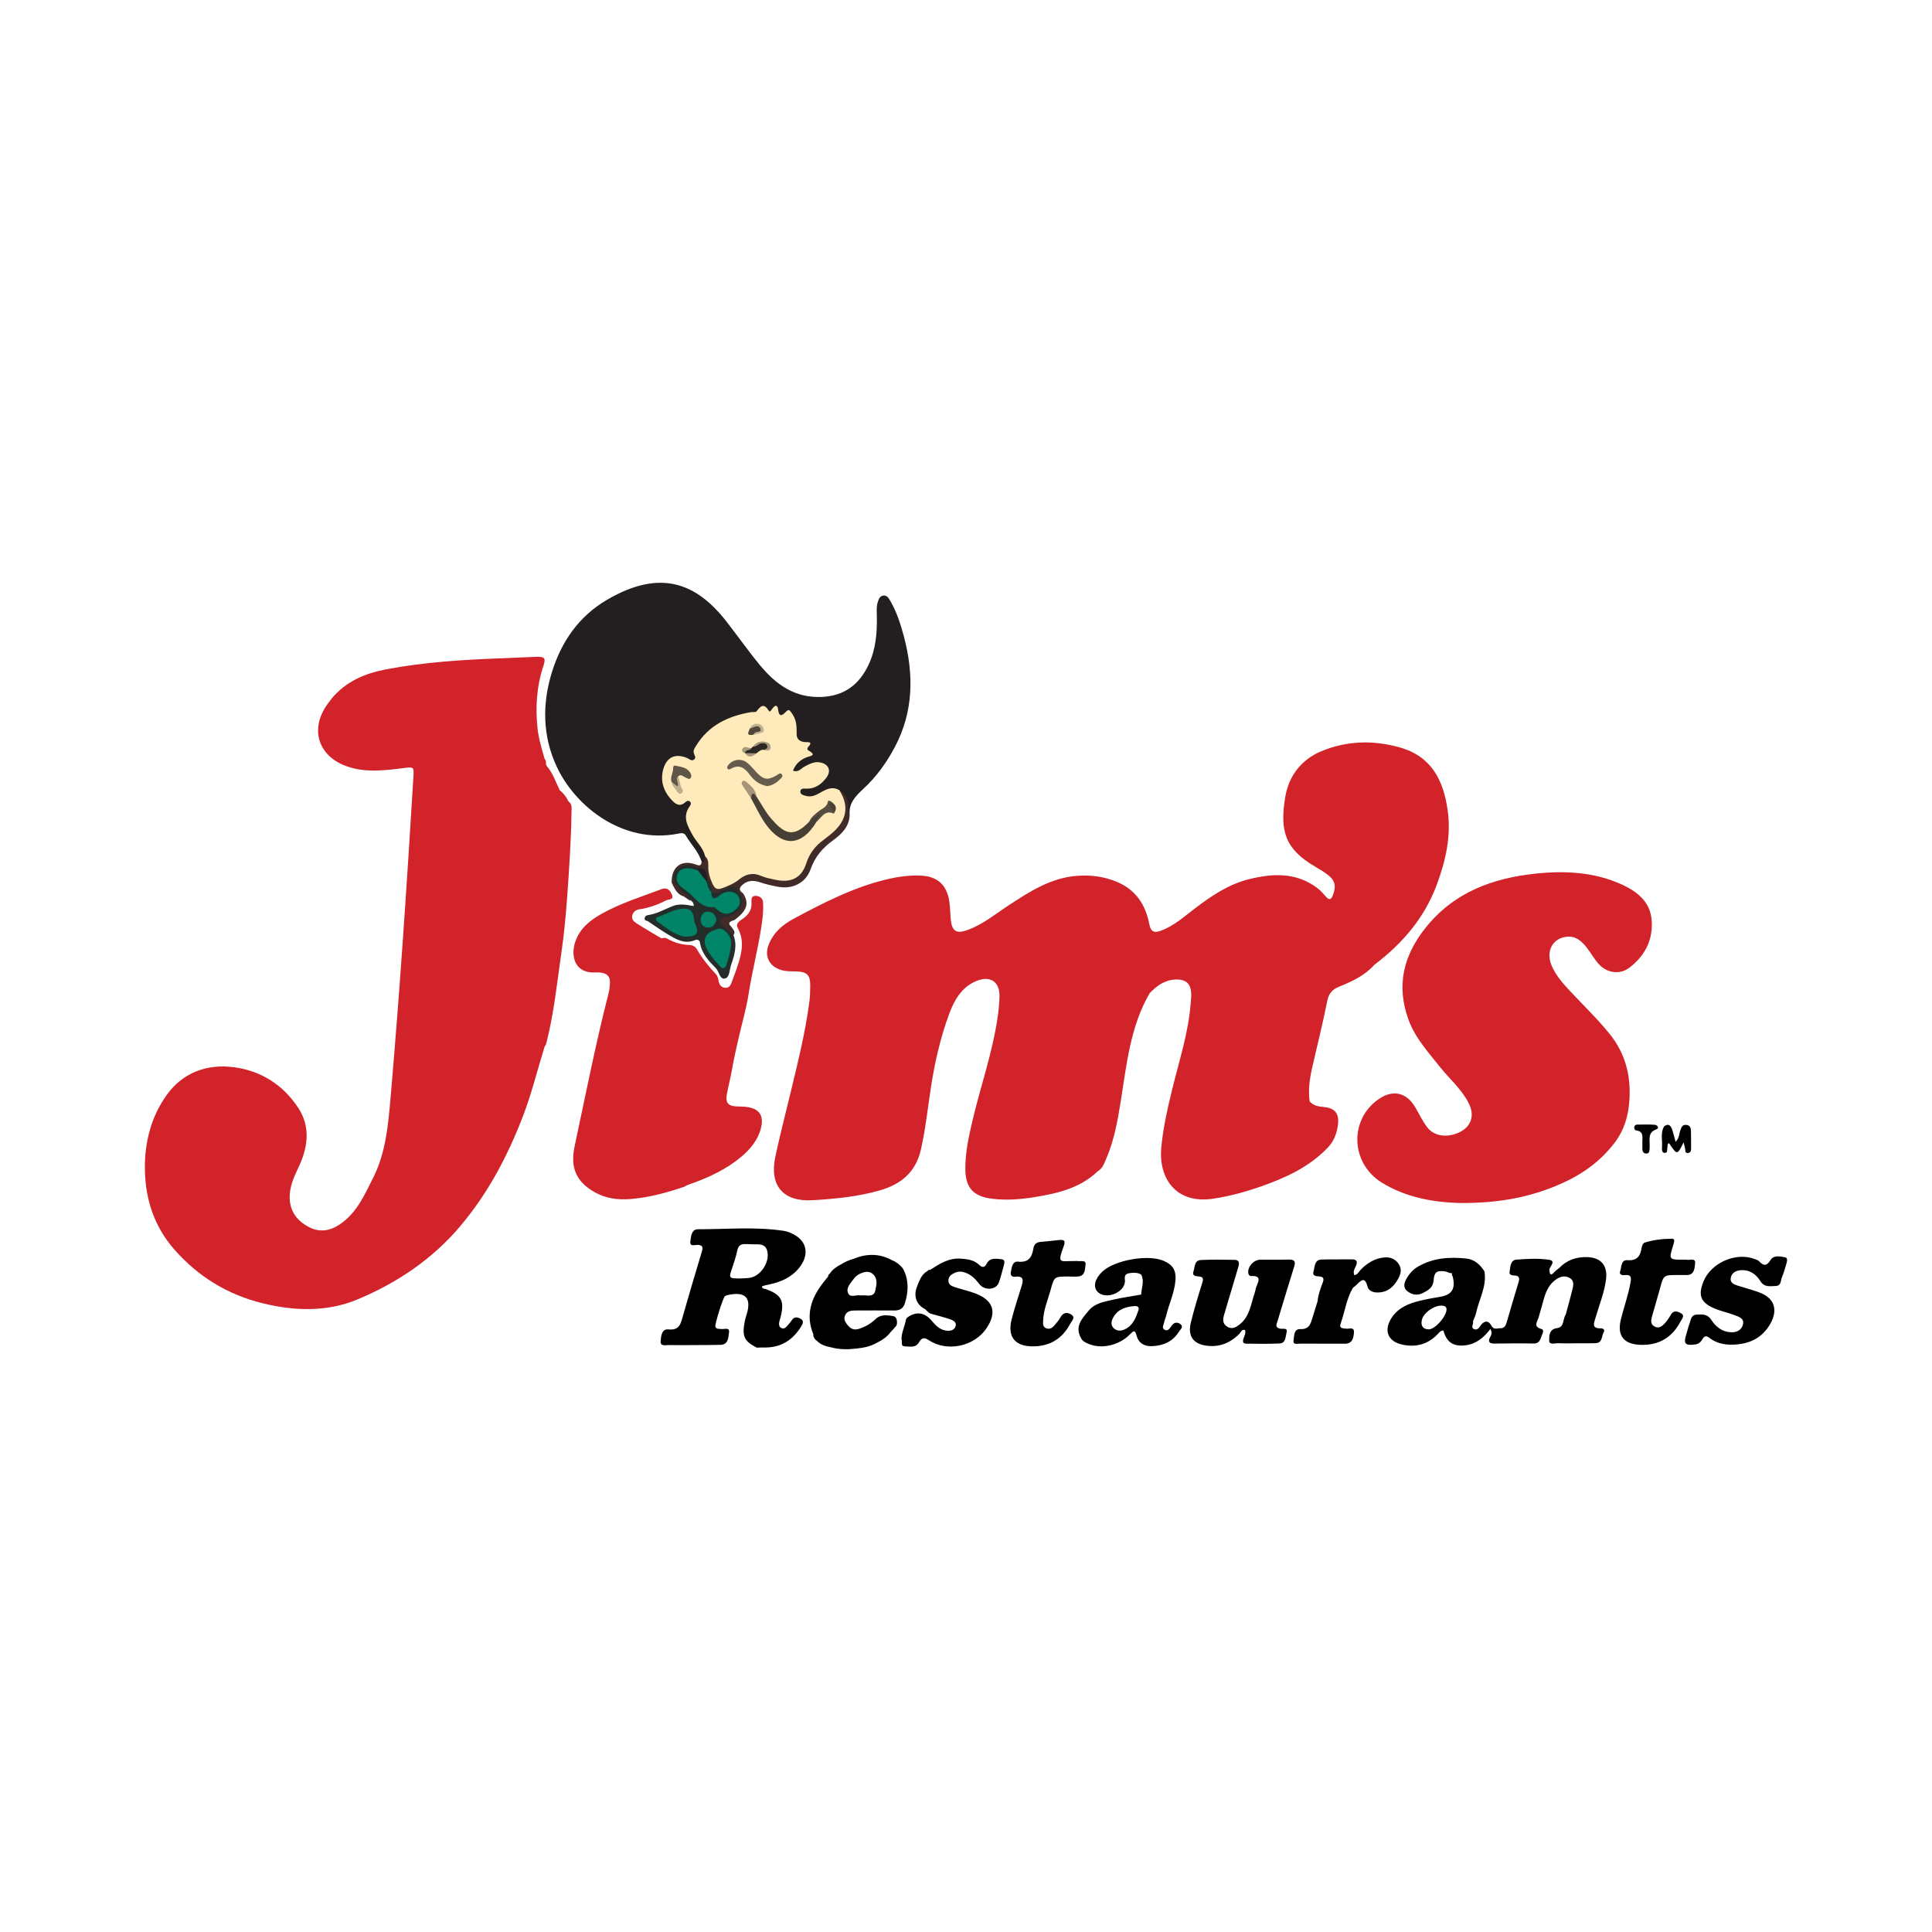
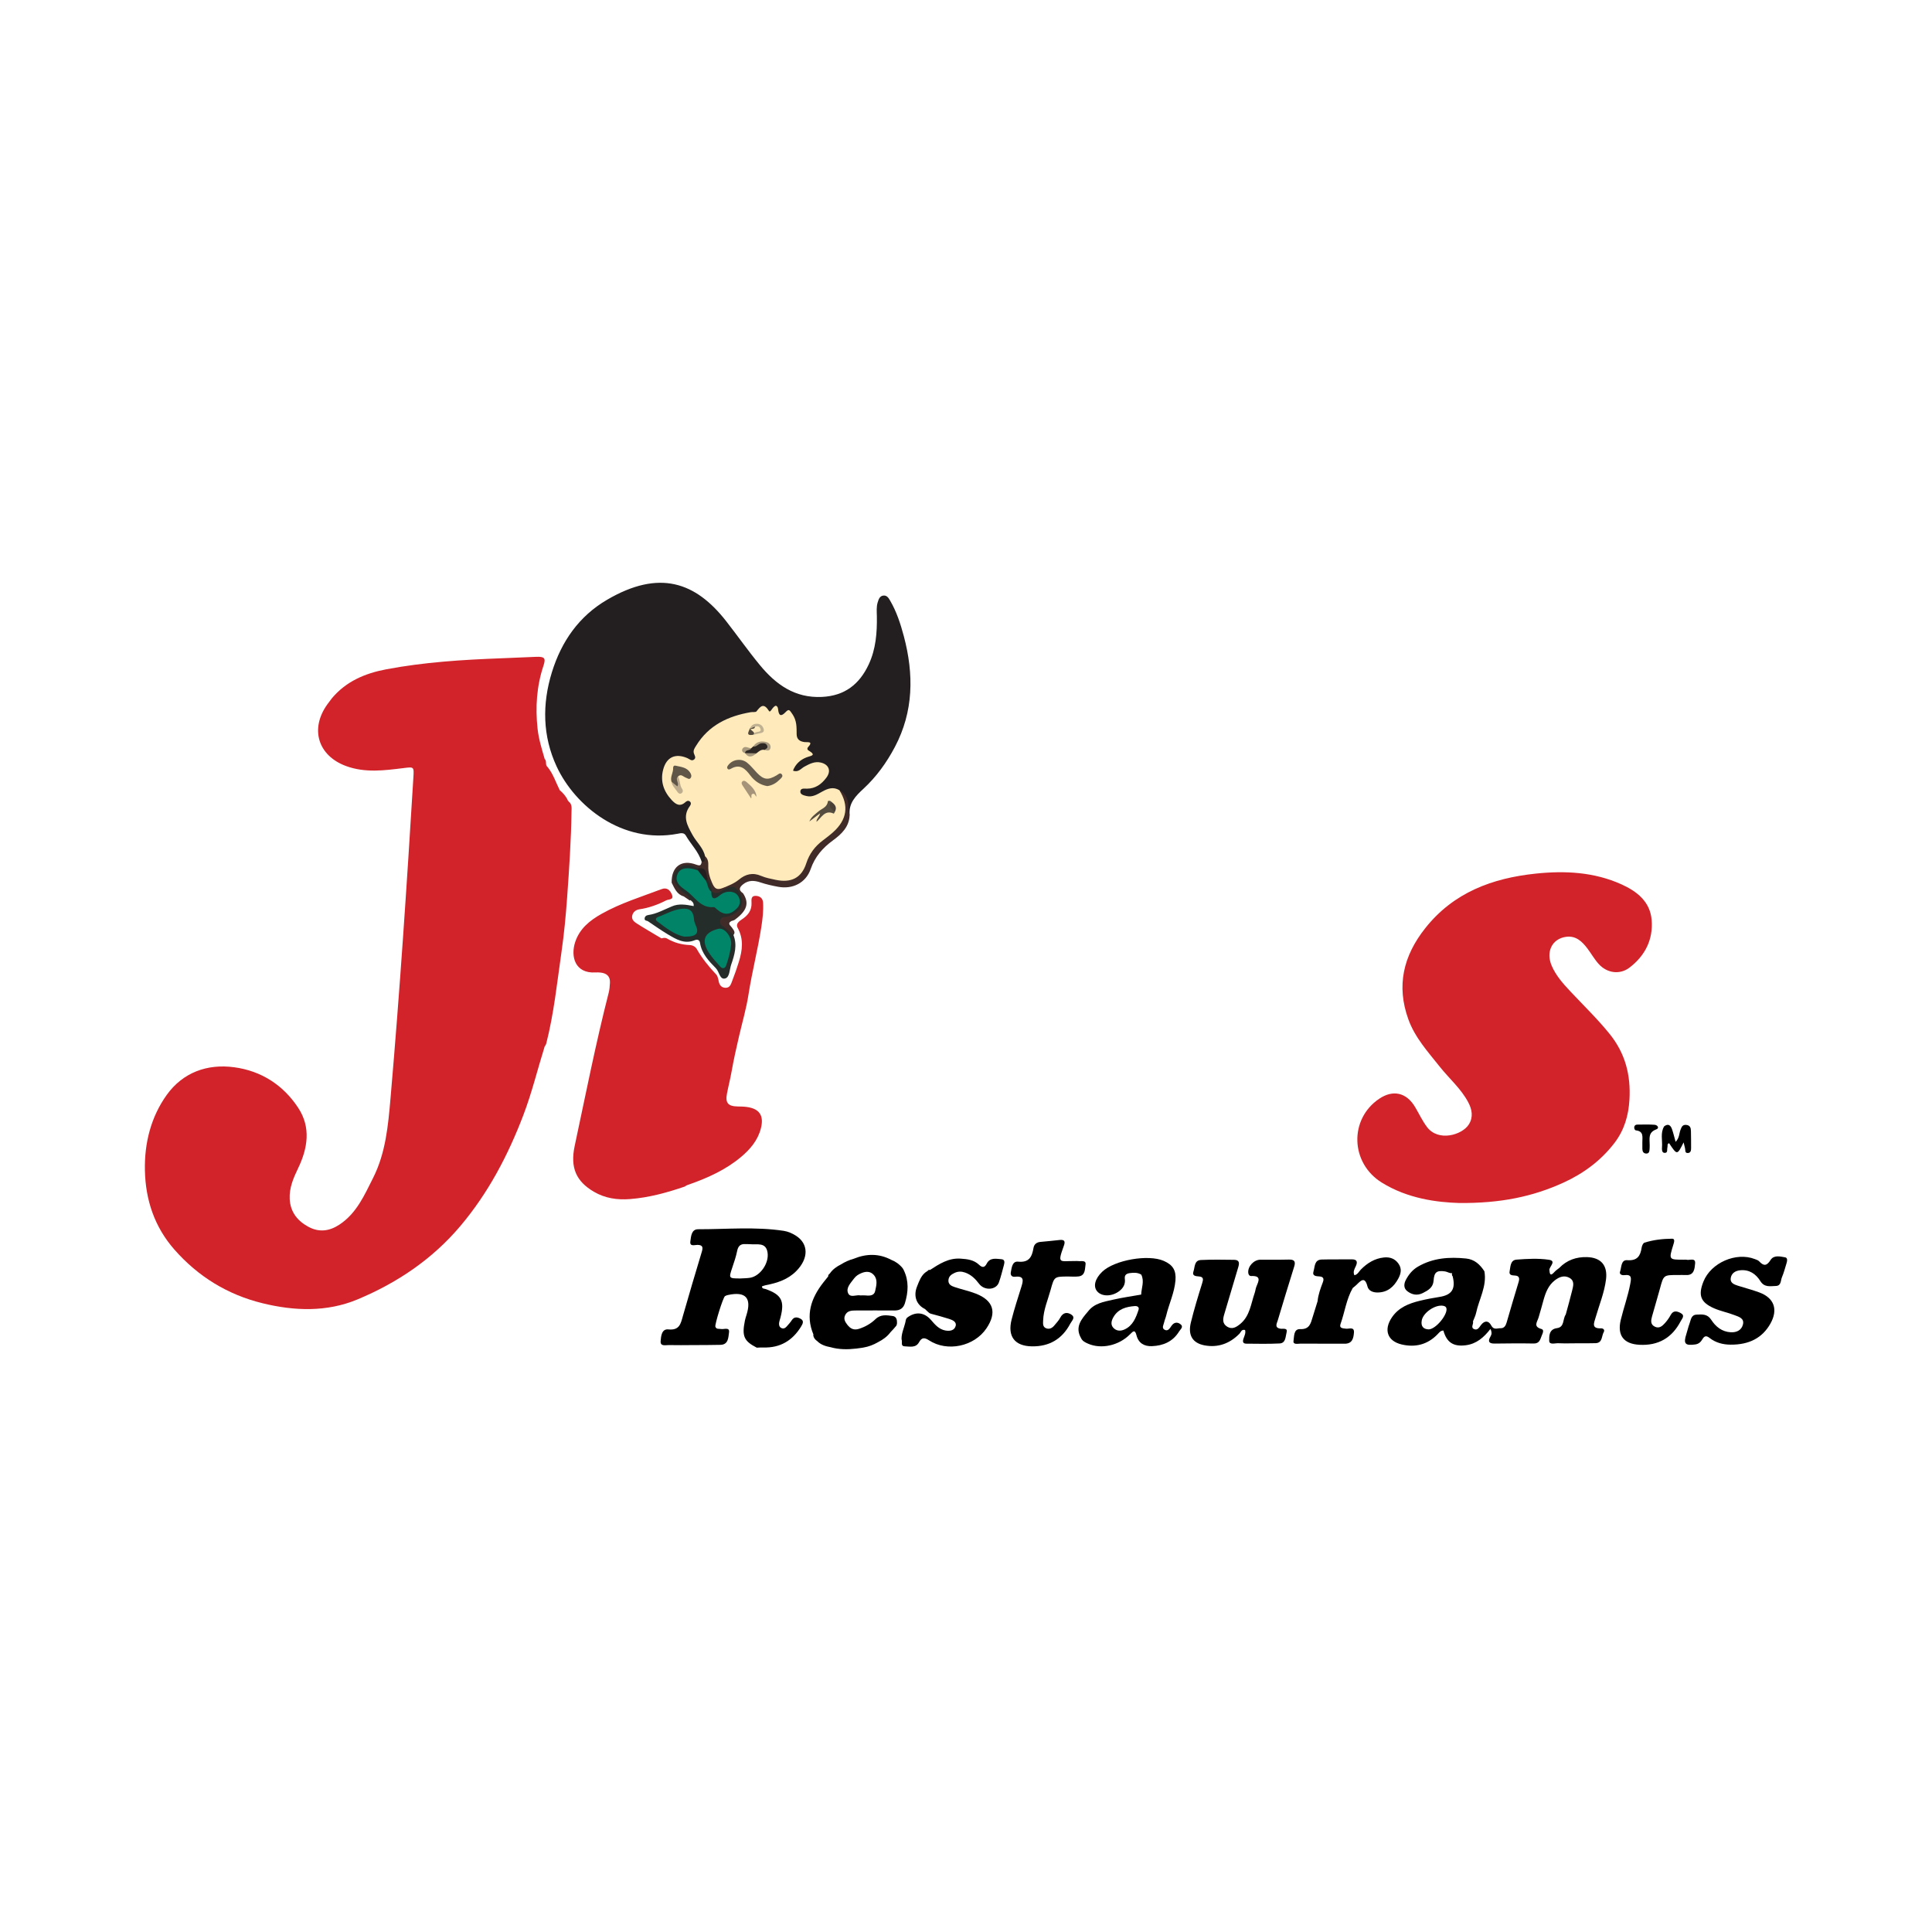
<svg xmlns="http://www.w3.org/2000/svg" version="1.1" id="Layer_1" x="0px" y="0px" width="200px" height="200px" viewBox="0 0 200 200" enable-background="new 0 0 200 200" xml:space="preserve">
  <g>
    <path fill="#231F20" d="M72.635,89.212c-0.314-1.043-1.108-1.796-1.635-2.711c-0.195-0.339-0.522-0.254-0.847-0.192   c-5.719,1.088-10.626-2.846-12.539-6.983c-1.442-3.118-1.509-6.426-0.477-9.752c0.994-3.203,2.817-5.791,5.694-7.478   c5.429-3.183,9.181-1.831,12.335,2.199c1.184,1.513,2.287,3.091,3.51,4.571c1.648,1.996,3.609,3.411,6.4,3.28   c2.369-0.112,3.899-1.31,4.861-3.381c0.733-1.578,0.862-3.259,0.835-4.967c-0.008-0.486-0.061-0.98,0.09-1.455   c0.095-0.301,0.196-0.634,0.568-0.688c0.381-0.055,0.562,0.256,0.717,0.522c0.67,1.151,1.078,2.406,1.418,3.685   c1.044,3.933,1.019,7.786-0.93,11.469c-0.849,1.605-1.906,3.078-3.243,4.314c-0.818,0.757-1.558,1.502-1.437,2.73   c-0.571-0.056-0.401-0.536-0.439-0.846c-0.069-0.564-0.18-1.063-0.783-1.284c-0.465-0.346-0.927-0.193-1.38,0.02   c-0.467,0.22-0.928,0.474-1.452,0.506c-0.548,0.034-1.113-0.084-1.211-0.705c-0.104-0.656,0.452-0.785,0.961-0.821   c0.592-0.042,1.019-0.358,1.392-0.77c0.212-0.234,0.445-0.497,0.224-0.838c-0.217-0.334-0.548-0.375-0.915-0.277   c-0.418,0.112-0.806,0.282-1.184,0.496c-0.35,0.199-0.782,0.42-1.095,0.022c-0.332-0.422-0.019-0.807,0.265-1.145   c0.168-0.2,0.398-0.324,0.606-0.477c0.511-0.377,0.55-0.852,0.018-1.145c-0.678-0.374-0.872-0.913-0.885-1.629   c-0.02-1.062-0.065-1.102-1.155-1.226c-0.412-0.047-0.718-0.313-1.103-0.43c-1.04-0.317-1.903,0.272-2.822,0.456   c-1.714,0.343-3.236,1.138-4.272,2.653c-0.246,0.359-0.45,0.698-0.492,1.159c-0.065,0.713-0.413,0.906-1.138,0.741   c-1.613-0.365-2.543,0.635-2.06,2.223c0.15,0.494,0.314,0.98,0.709,1.355c0.308,0.292,0.58,0.461,1.061,0.318   c0.731-0.218,1.154,0.223,0.86,0.941c-0.432,1.056-0.038,1.874,0.481,2.738c0.447,0.745,1.188,1.361,1.135,2.352   C73.137,89.017,73.25,89.641,72.635,89.212z" />
    <path fill="#402B28" d="M72.635,89.212c0.505,0.045,0.234-0.384,0.351-0.575c0.62,0.074,0.639,0.558,0.682,1.015   c0.19,2.05,0.779,2.348,2.431,1.171c0.902-0.643,1.802-0.905,2.895-0.493c0.605,0.228,1.258,0.382,1.928,0.387   c1.164,0.01,1.8-0.35,2.164-1.439c0.42-1.26,1.206-2.186,2.282-2.915c0.722-0.489,1.29-1.092,1.598-1.954   c0.227-0.638,0.302-1.205-0.048-1.804c-0.147-0.252-0.237-0.529-0.027-0.804c0.617,0.311,0.873,0.839,0.91,1.503   c0.02,0.361-0.078,0.74,0.153,1.071c-0.041,1.224-0.848,1.981-1.726,2.622c-1.068,0.78-1.861,1.684-2.308,2.969   c-0.501,1.442-1.876,2.112-3.371,1.834c-0.617-0.115-1.227-0.249-1.828-0.451c-0.602-0.203-1.221-0.267-1.79,0.189   c-0.415,0.332-0.491,0.614-0.014,0.932c0.669,1.022,0.424,1.806-0.862,2.752c-0.109,0.066-0.234,0.088-0.35,0.128   c-0.455,0.265-0.062,0.478,0.064,0.675c0.171,0.264,0.432,0.49,0.116,0.815c-0.737-0.04-1.147-0.587-1.519-1.092   c-0.309-0.418-0.001-0.976,0.551-1.096c0.339-0.074,0.666-0.141,0.952-0.345c0.543-0.387,0.69-1.076,0.345-1.666   c-0.366-0.624-0.85-0.433-1.323-0.165c-0.487,0.275-0.951,0.404-1.383-0.088c-0.148-0.385-0.242-0.79-0.449-1.152   c-0.291-0.352,0.038-1.158-0.809-1.104c-0.257-0.04-0.474-0.195-0.724-0.253c-0.537-0.126-0.94,0.097-1.274,0.498   c-0.357,0.428-0.116,0.81,0.112,1.171c0.198,0.313,0.464,0.579,0.765,0.798c0.237,0.173,0.468,0.336,0.422,0.68   c-0.025,0.08-0.069,0.148-0.134,0.201c-0.211-0.144-0.423-0.287-0.634-0.431c-0.717-0.209-0.958-0.838-1.252-1.42   c-0.042-1.645,1.012-2.445,2.543-1.867C72.491,89.663,72.584,89.571,72.635,89.212z" />
    <g>
      <path fill="#D2232B" d="M58.797,82.888c-0.19-0.438-0.493-0.786-0.853-1.091c-0.408-0.81-0.679-1.691-1.266-2.407    c-0.276-0.209-0.041-0.599-0.29-0.817c-0.303-1.035-0.623-2.074-0.739-3.144c-0.237-2.203-0.1-4.378,0.608-6.506    c0.266-0.801,0.12-0.963-0.764-0.929c-1.201,0.046-2.402,0.106-3.602,0.151c-3.996,0.149-7.98,0.398-11.917,1.143    c-2.192,0.415-4.159,1.25-5.63,3.012c-0.154,0.206-0.312,0.41-0.462,0.619c-1.813,2.528-0.976,5.306,1.941,6.381    c1.96,0.723,3.967,0.459,5.967,0.209c1.066-0.133,1.071-0.144,1.003,0.973c-0.673,11.069-1.404,22.135-2.365,33.184    c-0.246,2.832-0.495,5.675-1.808,8.277c-0.902,1.788-1.703,3.647-3.468,4.818c-1.045,0.693-2.12,0.84-3.245,0.226    c-1.131-0.618-1.845-1.528-1.916-2.859c-0.061-1.16,0.383-2.177,0.872-3.197c0.995-2.071,1.339-4.219,0.012-6.243    c-1.551-2.365-3.825-3.828-6.621-4.206c-2.809-0.381-5.329,0.545-6.989,2.856c-1.635,2.278-2.322,4.982-2.264,7.813    c0.063,3.08,1,5.869,3.053,8.205c2.454,2.792,5.504,4.667,9.116,5.553c3.302,0.81,6.656,0.932,9.83-0.391    c4.109-1.713,7.758-4.164,10.666-7.612c2.878-3.412,4.915-7.291,6.5-11.44c0.892-2.336,1.478-4.762,2.22-7.142    c0.078-0.087,0.134-0.186,0.163-0.299c0.793-3.105,1.117-6.289,1.573-9.449c0.273-1.895,0.455-3.806,0.591-5.716    c0.21-2.943,0.409-5.888,0.451-8.84c0.005-0.352,0.071-0.736-0.255-1.011C58.873,82.968,58.835,82.928,58.797,82.888z" />
      <path fill="#D2232B" d="M162.126,96.979c1.017-0.136,1.661,0.489,2.214,1.224c0.395,0.526,0.72,1.111,1.16,1.594    c0.874,0.96,2.199,1.125,3.189,0.367c1.611-1.232,2.456-2.905,2.289-4.931c-0.157-1.899-1.522-2.959-3.117-3.682    c-2.831-1.283-5.848-1.433-8.872-1.117c-4.496,0.47-8.522,1.948-11.459,5.665c-2.257,2.856-2.993,5.938-1.74,9.416    c0.685,1.902,2.032,3.37,3.255,4.912c0.977,1.232,2.201,2.267,2.948,3.685c0.397,0.753,0.536,1.525,0.059,2.289    c-0.67,1.075-3.154,1.844-4.34,0.253c-0.483-0.648-0.818-1.375-1.227-2.062c-0.893-1.501-2.285-1.815-3.721-0.843    c-3.11,2.106-2.983,6.648,0.273,8.669c2.704,1.679,5.744,2.046,8.022,2.116c4.289,0.037,7.608-0.661,10.763-2.097    c2.094-0.952,3.91-2.291,5.313-4.129c1-1.309,1.447-2.804,1.544-4.47c0.148-2.547-0.428-4.795-2.054-6.809    c-1.268-1.57-2.714-2.961-4.085-4.426c-0.746-0.797-1.473-1.611-1.91-2.63C160.008,98.524,160.672,97.173,162.126,96.979z" />
      <path fill="#D2232B" d="M75.733,110.93c0.216-1.225,0.489-2.443,0.771-3.653c0.336-1.443,0.756-2.883,0.982-4.333    c0.367-2.358,0.972-4.664,1.333-7.019c0.126-0.823,0.222-1.646,0.174-2.48c-0.026-0.45-0.31-0.678-0.724-0.705    c-0.537-0.036-0.485,0.387-0.471,0.722c0.034,0.78-0.369,1.295-0.976,1.695c-0.327,0.216-0.684,0.487-0.46,0.893    c0.64,1.16,0.492,2.325,0.13,3.499c-0.2,0.647-0.421,1.288-0.669,1.921c-0.149,0.381-0.238,0.818-0.751,0.786    c-0.484-0.03-0.65-0.408-0.704-0.842c-0.05-0.194-0.1-0.403-0.234-0.544c-0.763-0.806-1.455-1.661-2.007-2.631    c-0.14-0.245-0.426-0.394-0.722-0.407c-0.839-0.036-1.623-0.245-2.349-0.673c-0.184-0.109-0.385-0.074-0.58-0.018    c-0.855-0.512-1.72-1.008-2.56-1.544c-0.281-0.179-0.575-0.428-0.462-0.843c0.101-0.371,0.38-0.569,0.746-0.624    c0.975-0.145,1.889-0.473,2.759-0.921c0.255-0.131,0.831-0.037,0.599-0.597c-0.181-0.434-0.491-0.79-1.073-0.569    c-2.087,0.791-4.23,1.446-6.189,2.546c-1.223,0.686-2.288,1.526-2.752,2.929c-0.497,1.502-0.019,3.28,2.111,3.15    c0.171-0.01,0.345-0.006,0.516,0.013c0.633,0.069,1.01,0.389,0.97,1.065c-0.02,0.342-0.044,0.691-0.129,1.021    c-1.344,5.251-2.39,10.568-3.522,15.865c-0.479,2.242,0.151,3.664,1.996,4.742c1.158,0.677,2.416,0.857,3.732,0.755    c1.959-0.152,3.835-0.668,5.684-1.302c0.132-0.12,0.3-0.164,0.462-0.221c1.921-0.68,3.765-1.51,5.342-2.831    c0.952-0.798,1.743-1.724,2.062-2.972c0.336-1.316-0.146-2.033-1.47-2.212c-0.316-0.043-0.628-0.043-0.943-0.05    c-0.998-0.022-1.285-0.373-1.097-1.344C75.403,112.437,75.598,111.692,75.733,110.93z" />
-       <path fill="#D2232B" d="M137.398,103.623c0.162-0.816,0.529-1.202,1.274-1.503c1.32-0.532,2.621-1.142,3.601-2.242    c2.88-2.188,5.172-4.82,6.454-8.272c0.924-2.488,1.507-5.021,1.142-7.671c-0.428-3.1-1.632-5.639-5.006-6.575    c-2.767-0.768-5.49-0.676-8.097,0.414c-2.046,0.856-3.365,2.553-3.722,4.754c-0.566,3.489-0.039,5.351,3.103,7.189    c0.444,0.26,0.891,0.524,1.298,0.837c0.782,0.6,0.891,1.196,0.53,2.122c-0.185,0.475-0.366,0.531-0.706,0.155    c-0.268-0.296-0.528-0.611-0.842-0.853c-2.192-1.699-4.663-1.58-7.149-0.96c-2.09,0.522-3.859,1.712-5.558,3.004    c-1.114,0.847-2.164,1.802-3.501,2.309c-0.793,0.301-1.091,0.106-1.255-0.716c-0.387-1.938-1.358-3.45-3.221-4.273    c-1.367-0.603-2.799-0.791-4.291-0.672c-2.662,0.211-4.807,1.592-6.949,2.99c-1.411,0.921-2.716,2.019-4.328,2.608    c-1.183,0.432-1.646,0.136-1.758-1.135c-0.053-0.6-0.055-1.208-0.143-1.802c-0.259-1.745-1.244-2.634-3.016-2.692    c-1.093-0.036-2.18,0.096-3.248,0.34c-3.504,0.8-6.67,2.426-9.804,4.102c-1.139,0.609-2.146,1.437-2.639,2.725    c-0.447,1.168,0.032,2.182,1.224,2.585c0.532,0.18,1.076,0.155,1.62,0.171c1.147,0.033,1.474,0.362,1.464,1.528    c-0.005,0.545-0.022,1.094-0.093,1.633c-0.422,3.222-1.219,6.367-1.975,9.521c-0.522,2.176-1.09,4.343-1.551,6.533    c-0.624,2.961,0.831,4.648,3.848,4.469c2.35-0.14,4.696-0.362,6.975-1.018c2.199-0.633,3.726-1.886,4.257-4.241    c0.482-2.135,0.705-4.304,1.038-6.459c0.398-2.583,0.981-5.124,1.885-7.572c0.529-1.432,1.29-2.78,2.829-3.41    c1.424-0.583,2.416,0.089,2.38,1.613c-0.017,0.715-0.093,1.433-0.195,2.142c-0.525,3.649-1.759,7.127-2.601,10.7    c-0.389,1.651-0.752,3.31-0.742,5.016c0.012,1.94,0.839,2.836,2.749,3.074c1.468,0.183,2.941,0.072,4.38-0.16    c2.385-0.386,4.746-0.916,6.58-2.689c0.493-0.271,0.651-0.781,0.854-1.244c0.848-1.935,1.207-4,1.537-6.066    c0.608-3.809,0.983-7.676,2.978-11.112c0.731-0.763,1.544-1.371,2.658-1.419c1.124-0.048,1.634,0.428,1.649,1.57    c0.004,0.314-0.037,0.63-0.062,0.944c-0.229,2.938-1.136,5.731-1.837,8.567c-0.517,2.092-1.008,4.192-1.204,6.335    c-0.284,3.104,1.478,5.868,5.402,5.268c1.685-0.257,3.313-0.701,4.907-1.26c2.553-0.896,4.994-2,6.92-4.015    c0.66-0.691,0.946-1.481,1.061-2.373c0.15-1.158-0.301-1.739-1.469-1.842c-0.562-0.05-1.076-0.135-1.463-0.584    c-0.15-1.156-0.005-2.292,0.25-3.416C136.346,108.27,136.934,105.959,137.398,103.623z" />
    </g>
    <path fill="#FEEABA" d="M86.89,81.799c1.005,1.597,0.798,3.049-0.632,4.337c-0.339,0.306-0.705,0.584-1.07,0.858   c-0.822,0.617-1.402,1.379-1.725,2.383c-0.484,1.503-1.562,2.047-3.174,1.701c-0.503-0.108-1.022-0.201-1.49-0.404   c-0.874-0.379-1.614-0.189-2.308,0.384c-0.491,0.405-1.063,0.623-1.651,0.859c-0.676,0.271-0.88,0.033-1.126-0.528   c-0.248-0.564-0.414-1.115-0.392-1.732c0.013-0.371-0.013-0.751-0.336-1.022c-0.185-0.874-0.882-1.449-1.292-2.193   c-0.542-0.982-1.088-1.921-0.27-3.015c0.093-0.124,0.161-0.33-0.021-0.464c-0.169-0.124-0.325-0.038-0.461,0.084   c-0.555,0.497-0.985,0.226-1.399-0.216c-0.845-0.901-1.208-1.96-0.893-3.161c0.344-1.309,1.278-1.72,2.507-1.189   c0.226,0.098,0.445,0.352,0.702,0.137c0.227-0.189,0.035-0.424-0.028-0.632c-0.095-0.316,0.074-0.534,0.228-0.785   c1.301-2.128,3.318-3.076,5.673-3.478c0.198-0.034,0.496,0.027,0.582-0.084c0.436-0.564,0.753-0.892,1.294-0.037   c0.154,0.244,0.364-0.494,0.72-0.546c0.193,0.087,0.209,0.258,0.229,0.433c0.07,0.612,0.309,0.703,0.747,0.249   c0.357-0.371,0.409-0.281,0.724,0.184c0.473,0.699,0.431,1.363,0.441,2.084c0.007,0.528,0.321,0.748,0.814,0.813   c0.29,0.038,0.972-0.122,0.354,0.54c-0.088,0.094-0.067,0.252,0.029,0.309c0.936,0.553,0.266,0.555-0.212,0.747   c-0.612,0.246-1.102,0.68-1.364,1.358c0.555,0.223,0.831-0.221,1.178-0.409c0.539-0.293,1.076-0.573,1.704-0.425   c0.844,0.199,1.09,0.875,0.576,1.562c-0.5,0.668-1.121,1.137-2.015,1.142c-0.256,0.001-0.675-0.089-0.683,0.306   c-0.006,0.313,0.386,0.394,0.651,0.457c0.611,0.146,1.116-0.182,1.612-0.461C85.692,81.625,86.261,81.419,86.89,81.799z" />
    <g>
      <polygon points="78.35,139.515 78.34,139.51 78.332,139.511   " />
      <path d="M82.431,131.58c1.288-1.305,1.288-2.809-0.031-3.657c-0.378-0.243-0.828-0.441-1.269-0.507    c-2.944-0.444-5.907-0.161-8.862-0.165c-0.708-0.001-0.731,0.755-0.803,1.249c-0.085,0.586,0.45,0.365,0.743,0.369    c0.592,0.008,0.562,0.313,0.434,0.741c-0.658,2.198-1.32,4.396-1.945,6.603c-0.226,0.798-0.344,1.528-1.508,1.406    c-0.704-0.074-0.764,0.727-0.801,1.219c-0.043,0.568,0.516,0.395,0.852,0.403c0.833,0.019,1.666,0.006,2.499,0.001    c0.948-0.005,1.896-0.001,2.844-0.025c0.835-0.021,0.808-0.786,0.882-1.268c0.095-0.614-0.517-0.311-0.828-0.372    c-0.215-0.042-0.472,0.054-0.582-0.237c-0.081-0.216,0.792-3.031,0.993-3.164c0.092-0.061,0.208-0.096,0.318-0.12    c1.819-0.395,2.465,0.311,1.906,2.077c-0.061,0.191-0.122,0.384-0.162,0.58c-0.324,1.608-0.101,2.114,1.229,2.797    c0.225-0.007,0.451-0.027,0.676-0.019c1.741,0.056,3.018-0.706,3.918-2.175c0.191-0.312,0.309-0.597-0.058-0.797    c-0.299-0.163-0.649-0.254-0.908,0.144c-0.155,0.239-0.351,0.452-0.542,0.666c-0.141,0.159-0.319,0.254-0.536,0.15    c-0.214-0.102-0.261-0.307-0.241-0.509c0.02-0.197,0.095-0.388,0.146-0.582c0.448-1.727,0.106-2.37-1.554-2.95    c-0.131-0.046-0.35-0.003-0.368-0.27c0.141-0.045,0.272-0.104,0.41-0.13C80.455,132.816,81.564,132.457,82.431,131.58z     M77.664,132.272c-0.336,0.058-0.683,0.051-1.025,0.074c-1.214-0.003-1.21-0.006-0.834-1.125c0.191-0.568,0.388-1.14,0.505-1.726    c0.104-0.523,0.363-0.745,0.879-0.706c0.142,0.011,0.287-0.008,0.429,0.008c0.717,0.08,1.679-0.258,1.841,0.879    C79.619,130.796,78.683,132.096,77.664,132.272z" />
      <path d="M132.551,137.547c-0.648-0.106-0.373-0.538-0.279-0.855c0.556-1.868,1.127-3.731,1.707-5.591    c0.171-0.55-0.024-0.724-0.569-0.71c-0.976,0.026-1.952,0.007-2.929,0.012c-0.687,0.004-1.327,0.699-1.262,1.359    c0.02,0.202,0.129,0.34,0.322,0.332c1.056-0.044,0.756,0.529,0.521,1.098c-0.087,0.21-0.103,0.448-0.179,0.664    c-0.394,1.121-0.49,2.382-1.509,3.212c-0.399,0.325-0.818,0.579-1.324,0.276c-0.519-0.311-0.472-0.778-0.316-1.289    c0.493-1.618,0.953-3.246,1.447-4.863c0.133-0.436,0.135-0.768-0.418-0.775c-1.148-0.015-2.299-0.036-3.445,0.019    c-0.704,0.034-0.613,0.741-0.771,1.185c-0.162,0.454,0.219,0.49,0.556,0.516c0.521,0.04,0.467,0.313,0.34,0.719    c-0.419,1.34-0.83,2.686-1.164,4.049c-0.321,1.311,0.171,2.136,1.426,2.368c1.387,0.256,2.599-0.191,3.592-1.195    c0.171-0.173,0.215-0.498,0.592-0.397c0.095,0.314-0.065,0.602-0.16,0.885c-0.106,0.316-0.072,0.527,0.291,0.53    c1.148,0.009,2.298,0.036,3.444-0.022c0.653-0.033,0.606-0.712,0.722-1.129C133.332,137.421,132.822,137.592,132.551,137.547z" />
      <path d="M184.805,130.161c-0.523-0.094-1.176-0.264-1.515,0.272c-0.398,0.629-0.71,0.65-1.183,0.138    c-0.108-0.117-0.294-0.171-0.452-0.233c-1.943-0.755-4.538,0.384-5.315,2.329c-0.566,1.416-0.304,2.148,1.086,2.762    c0.678,0.299,1.423,0.44,2.117,0.709c0.433,0.168,1.047,0.316,0.888,0.965c-0.145,0.59-0.643,0.847-1.262,0.813    c-0.918-0.05-1.568-0.583-2.025-1.294c-0.402-0.624-0.946-0.558-1.513-0.532c-0.582,0.027-0.587,0.551-0.733,0.931    c-0.133,0.347-0.208,0.716-0.324,1.07c-0.331,1.013-0.132,1.236,0.928,1.084c0.363-0.052,0.577-0.273,0.731-0.539    c0.22-0.381,0.43-0.375,0.75-0.127c0.636,0.493,1.379,0.685,2.176,0.689c1.922,0.014,3.284-0.705,4.11-2.171    c0.819-1.454,0.406-2.66-1.143-3.235c-0.725-0.269-1.479-0.459-2.216-0.696c-0.39-0.125-0.827-0.288-0.746-0.79    c0.081-0.499,0.463-0.757,0.982-0.808c0.95-0.093,1.626,0.386,2.084,1.119c0.424,0.679,1.018,0.519,1.598,0.506    c0.577-0.014,0.494-0.56,0.636-0.896c0.2-0.473,0.33-0.976,0.481-1.469C185.015,130.532,185.062,130.207,184.805,130.161z" />
      <path d="M92.416,136.233c-0.616-0.087-1.248-0.194-1.78,0.32c-0.476,0.46-1.041,0.784-1.678,0.997    c-0.55,0.184-0.917,0.016-1.255-0.428c-0.228-0.298-0.382-0.583-0.231-0.938c0.222-0.518,0.7-0.522,1.166-0.523    c1.317-0.005,2.634-0.009,3.951,0.001c0.565,0.004,0.928-0.22,1.091-0.762c0.347-1.152,0.421-2.294-0.123-3.414    c-0.039-0.087-0.087-0.168-0.147-0.242c-0.345-0.409-0.735-0.665-1.153-0.828c-1.249-0.661-2.551-0.656-3.876-0.111    c-0.472,0.13-0.91,0.328-1.32,0.585c-0.442,0.223-0.849,0.499-1.144,0.927c-0.057,0.057-0.114,0.115-0.17,0.175    c-0.003,0.046-0.007,0.091-0.011,0.136c-0.001,0.003-0.003,0.005-0.004,0.008c0.001,0,0.001-0.001,0.002-0.001    c-0.176,0.22-0.356,0.438-0.529,0.661c-1.245,1.606-1.835,3.337-1.006,5.334c-0.001-0.001-0.002-0.002-0.003-0.003    c0.001,0.005,0.003,0.009,0.005,0.013c-0.002,0.045-0.005,0.09-0.007,0.135c0.061,0.258,0.215,0.423,0.404,0.555    c0.366,0.378,0.884,0.542,1.388,0.634c0.865,0.244,1.756,0.244,2.651,0.141c0.174-0.02,0.348-0.044,0.522-0.071    c0.069-0.011,0.139-0.021,0.208-0.033c0.563-0.094,1.065-0.291,1.524-0.558c0.503-0.258,0.961-0.58,1.292-1.032    c0.209-0.213,0.411-0.437,0.604-0.672c0.045-0.087,0.069-0.178,0.072-0.276C92.87,136.622,92.794,136.287,92.416,136.233z     M90.599,133.638c-0.1,0.482-0.54,0.514-0.967,0.466c-0.169-0.019-0.341-0.003-0.563-0.003c-0.4-0.097-1.052,0.283-1.274-0.234    c-0.242-0.56,0.275-1.05,0.605-1.506c0.205-0.283,0.491-0.461,0.82-0.589c0.472-0.183,0.916-0.163,1.25,0.229    C90.891,132.496,90.711,133.098,90.599,133.638z" />
      <path d="M103.668,130.353c-0.556-0.045-1.184-0.2-1.524,0.46c-0.228,0.443-0.475,0.415-0.796,0.112    c-0.538-0.508-1.213-0.586-1.916-0.632c-1.237-0.081-2.191,0.549-3.157,1.17c0,0,0,0,0,0c0.001-0.001,0.002-0.003,0.003-0.004    c-0.003,0.001-0.005,0.003-0.008,0.004c-0.044-0.001-0.088-0.001-0.132-0.002c-0.05,0.041-0.094,0.083-0.141,0.125    c-0.455,0.256-0.692,0.682-0.885,1.142c-0.023,0.055-0.046,0.109-0.068,0.165c-0.041,0.102-0.081,0.205-0.121,0.307    c-0.391,0.995-0.035,1.894,0.838,2.313c0.128,0.134,0.266,0.266,0.423,0.395c0.073,0.051,0.152,0.087,0.24,0.104    c0.609,0.164,1.219,0.325,1.818,0.518c0.354,0.114,0.805,0.296,0.687,0.732c-0.126,0.469-0.589,0.558-1.062,0.471    c-0.677-0.125-1.075-0.611-1.491-1.09c-0.709-0.816-1.617-0.893-2.484-0.229c-0.052,0.063-0.093,0.133-0.121,0.21    c-0.037,0.256-0.111,0.503-0.188,0.75c-0.036,0.115-0.072,0.23-0.106,0.345c-0.084,0.282-0.152,0.568-0.152,0.869    c0.006,0.035,0.011,0.069,0.016,0.104c0,0.007-0.001,0.013-0.001,0.02c0.001-0.002,0.002-0.004,0.004-0.005    c0.077,0.239-0.139,0.652,0.322,0.666c0.526,0.015,1.134,0.184,1.472-0.424c0.28-0.504,0.56-0.508,1.03-0.201    c1.893,1.237,4.686,0.637,5.951-1.242c1.101-1.634,0.734-2.877-1.103-3.592c-0.719-0.28-1.485-0.437-2.218-0.686    c-0.32-0.109-0.654-0.268-0.616-0.719c0.035-0.404,0.316-0.588,0.638-0.74c0.357-0.169,0.72-0.165,1.089-0.035    c0.62,0.219,1.055,0.648,1.447,1.166c0.557,0.735,1.76,0.65,2.044-0.132c0.216-0.592,0.356-1.211,0.527-1.818    C104.001,130.68,104.032,130.382,103.668,130.353z" />
      <path d="M122.165,137.053c-0.323-0.225-0.65-0.155-0.892,0.195c-0.174,0.253-0.366,0.609-0.726,0.401    c-0.316-0.182-0.083-0.523-0.028-0.788c0.046-0.223,0.148-0.435,0.201-0.657c0.292-1.224,0.857-2.38,0.963-3.648    c0.088-1.059-0.277-1.623-1.217-2.032c-1.61-0.701-5.096-0.086-6.362,1.123c-0.754,0.721-0.961,1.522-0.523,2.035    c0.476,0.558,1.517,0.551,2.278-0.023c0.417-0.314,0.656-0.727,0.584-1.259c-0.059-0.431,0.182-0.564,0.532-0.611    c0.403-0.054,0.802-0.065,1.168,0.16c0.345,0.69,0.017,1.377-0.01,2.066l0,0c-0.982,0.175-1.972,0.311-2.942,0.535    c-0.93,0.215-1.916,0.362-2.558,1.208c-0.688,0.806-1.386,1.609-0.721,2.767c0.144,0.309,0.428,0.441,0.716,0.568    c1.361,0.6,3.185,0.212,4.35-0.966c0.315-0.319,0.512-0.525,0.666,0.088c0.208,0.828,0.806,1.167,1.596,1.138    c1.172-0.044,2.171-0.466,2.817-1.517C122.21,137.585,122.581,137.342,122.165,137.053z M117.861,135.599    c-0.275,0.812-0.578,1.621-1.44,2.022c-0.435,0.203-0.867,0.169-1.18-0.181c-0.31-0.346-0.168-0.775,0.038-1.122    c0.488-0.822,1.306-1.047,2.193-1.114C117.753,135.184,117.955,135.322,117.861,135.599z" />
      <path d="M173.961,135.914c-0.394-0.203-0.751-0.27-1.017,0.221c-0.162,0.299-0.365,0.585-0.593,0.837    c-0.271,0.3-0.588,0.588-1.044,0.364c-0.474-0.232-0.402-0.651-0.293-1.048c0.266-0.967,0.564-1.925,0.824-2.893    c0.378-1.406,0.369-1.408,1.842-1.405c0.287,0,0.575-0.012,0.861,0.002c0.859,0.043,0.885-0.695,0.936-1.182    c0.069-0.66-0.569-0.311-0.898-0.403c-0.08-0.022-0.171-0.003-0.257-0.003c-1.58,0.002-1.578,0.003-1.103-1.537    c0.072-0.235,0.219-0.641-0.122-0.637c-0.966,0.01-1.938,0.116-2.866,0.412c-0.137,0.044-0.257,0.317-0.285,0.499    c-0.131,0.87-0.445,1.39-1.496,1.314c-0.66-0.048-0.582,0.739-0.742,1.184c-0.1,0.278,0.189,0.394,0.438,0.363    c0.79-0.099,0.731,0.301,0.622,0.886c-0.237,1.273-0.682,2.486-0.985,3.739c-0.388,1.607,0.292,2.498,1.933,2.585    c1.949,0.104,3.371-0.716,4.267-2.439C174.121,136.508,174.476,136.179,173.961,135.914z" />
      <path d="M110.894,136.082c-0.436-0.283-0.858-0.21-1.139,0.325c-0.157,0.298-0.402,0.553-0.62,0.816    c-0.219,0.264-0.511,0.409-0.841,0.28c-0.37-0.144-0.32-0.501-0.309-0.814c0.039-1.108,0.487-2.116,0.775-3.164    c0.377-1.37,0.375-1.37,1.775-1.382c0.373,0,0.751,0.038,1.118-0.008c0.719-0.09,0.648-0.78,0.72-1.214    c0.084-0.51-0.469-0.328-0.776-0.375c-0.112-0.017-0.229,0.001-0.344-0.001c-1.544-0.027-1.834,0.365-1.122-1.586    c0.18-0.493,0.033-0.644-0.444-0.596c-0.657,0.066-1.313,0.147-1.971,0.198c-0.407,0.031-0.666,0.254-0.727,0.616    c-0.155,0.918-0.444,1.546-1.597,1.429c-0.602-0.061-0.661,0.617-0.752,1.09c-0.06,0.313,0.108,0.512,0.436,0.474    c0.987-0.117,0.845,0.432,0.652,1.051c-0.349,1.123-0.719,2.242-1.008,3.381c-0.442,1.742,0.322,2.743,2.098,2.772    c1.794,0.029,3.133-0.748,3.978-2.353C110.962,136.706,111.37,136.391,110.894,136.082z" />
      <path d="M164.279,130.135c-1.098-0.03-2.081,0.308-2.864,1.121c-0.168,0.138-0.358,0.257-0.499,0.418    c-0.449,0.512-0.495,0.17-0.524-0.234c0,0-0.001,0-0.001-0.001c0.035-0.361,0.754-0.911-0.057-1.03    c-1.092-0.161-2.23-0.097-3.339-0.014c-0.662,0.05-0.626,0.747-0.721,1.223c-0.078,0.391,0.256,0.408,0.57,0.427    c0.428,0.026,0.479,0.286,0.363,0.667c-0.427,1.393-0.834,2.792-1.24,4.191c-0.096,0.331-0.255,0.605-0.627,0.594    c-0.331-0.01-0.707,0.213-0.966-0.281c-0.269-0.512-0.681-0.55-1.069-0.043c-0.167,0.218-0.326,0.547-0.664,0.433    c-0.464-0.156-0.064-0.55-0.16-0.818c0.11-0.291,0.261-0.573,0.324-0.874c0.302-1.434,1.136-2.763,0.859-4.311    c-0.452-0.698-1.018-1.233-1.894-1.322c-1.738-0.178-3.42-0.068-4.984,0.84c-0.577,0.335-0.959,0.82-1.252,1.372    c-0.202,0.382-0.265,0.857,0.154,1.175c0.486,0.368,1.026,0.479,1.61,0.183c0.547-0.278,1.057-0.565,1.106-1.279    c0.06-0.883,0.322-1.081,1.192-0.955c0.252,0.036,0.467,0.219,0.735,0.179c-0.056,0.12-0.036,0.23,0.049,0.332    c0.327,1.305-0.086,1.93-1.372,2.131c-0.679,0.106-1.358,0.234-2.026,0.397c-1.13,0.275-2.187,0.685-2.886,1.709    c-0.877,1.283-0.489,2.463,1.01,2.815c1.396,0.328,2.663,0.017,3.695-1.042c0.174-0.178,0.323-0.405,0.618-0.4    c0.343,1.245,1.056,1.686,2.325,1.521c1.104-0.143,1.869-0.815,2.544-1.688c0.18,0.374,0.123,0.583,0.001,0.793    c-0.293,0.501-0.16,0.73,0.437,0.722c1.348-0.018,2.697-0.031,4.044-0.006c0.603,0.011,0.675-0.436,0.829-0.819    c0.089-0.223,0.285-0.595-0.029-0.683c-0.88-0.245-0.438-0.728-0.298-1.187c0.184-0.603,0.344-1.212,0.514-1.819    c0.219-0.783,0.51-1.529,1.183-2.043c0.456-0.349,0.974-0.549,1.515-0.238c0.547,0.315,0.373,0.847,0.261,1.313    c-0.201,0.831-0.439,1.653-0.661,2.478c-0.329,0.455-0.105,1.301-0.906,1.407c-0.838,0.112-0.809,0.828-0.806,1.304    c0.003,0.457,0.6,0.243,0.934,0.258c0.715,0.031,1.432,0.006,2.148,0.004c0.573-0.002,1.146,0.011,1.718-0.01    c0.734-0.027,0.606-0.731,0.843-1.14c0.135-0.233-0.041-0.403-0.276-0.395c-1.024,0.034-0.733-0.541-0.565-1.121    c0.381-1.317,0.916-2.596,1.082-3.967C166.427,130.985,165.73,130.175,164.279,130.135z M147.893,137.618    c-0.528-0.02-0.828-0.305-0.714-0.929c0.149-0.821,1.433-1.68,2.239-1.51c0.152,0.032,0.275,0.096,0.314,0.249    C149.892,136.056,148.643,137.604,147.893,137.618z" />
      <path d="M144.755,132.352c0.276-0.514,0.38-1.018,0.017-1.536c-0.369-0.528-0.899-0.706-1.505-0.643    c-0.955,0.098-1.723,0.574-2.39,1.249c-0.203,0.205-0.328,0.525-0.673,0.59c-0.162-0.374,0.011-0.641,0.145-0.929    c0.194-0.418,0.169-0.725-0.423-0.716c-1.034,0.017-2.069-0.011-3.103,0.019c-0.776,0.023-0.698,0.738-0.845,1.21    c-0.16,0.514,0.269,0.514,0.628,0.542c0.382,0.03,0.476,0.227,0.338,0.593c-0.241,0.64-0.483,1.284-0.548,1.974    c-0.169,0.544-0.339,1.089-0.508,1.633c-0.202,0.65-0.314,1.293-1.296,1.252c-0.691-0.029-0.613,0.774-0.686,1.208    c-0.074,0.439,0.46,0.291,0.73,0.294c1.516,0.019,3.033-0.008,4.549,0.009c0.817,0.01,0.93-0.583,0.975-1.149    c0.051-0.643-0.5-0.369-0.815-0.407c-0.323-0.039-0.739-0.027-0.572-0.493c0.442-1.233,0.6-2.562,1.263-3.718    c0.131-0.11,0.271-0.212,0.392-0.332c0.452-0.447,0.863-0.897,1.131,0.168c0.115,0.455,0.566,0.628,1.032,0.628    C143.632,133.797,144.289,133.221,144.755,132.352z" />
    </g>
    <path fill="#252D2A" d="M75.915,96.769c0.434,1.066,0.126,2.086-0.224,3.091c-0.175,0.504-0.145,1.297-0.618,1.43   c-0.562,0.157-0.61-0.694-0.957-1.048c-0.739-0.755-1.482-1.531-1.655-2.654c-0.046-0.301-0.29-0.361-0.525-0.263   c-1.086,0.451-1.955-0.1-2.817-0.61c-0.689-0.408-1.34-0.88-2.008-1.324c-0.12-0.105-0.381-0.047-0.38-0.281   c0.001-0.23,0.16-0.357,0.384-0.388c0.865-0.121,1.615-0.554,2.405-0.878c0.744-0.342,1.518-0.19,2.29-0.046   c0.035-0.404-0.227-0.51-0.401-0.676c-0.072-0.468-0.531-0.576-0.807-0.849c-0.82-0.81-1.067-1.473-0.689-2   c0.564-0.786,1.305-0.905,2.358-0.382c0.04,0.047,0.055,0.096,0.045,0.145c-0.01,0.05-0.022,0.075-0.034,0.076   c-0.291,0.275-0.653,0.124-0.983,0.161c-0.789,0.089-1.106,0.646-0.537,1.127c0.928,0.784,1.623,1.932,2.976,2.139   c0.315,0.048,0.585,0.223,0.828,0.429c0.181,0.153,0.379,0.272,0.623,0.21c0.397-0.102,0.76-0.277,0.927-0.681   c0.095-0.23,0.019-0.466-0.178-0.617c-0.373-0.287-0.73-0.172-1.108,0.045c-0.987,0.566-1.311,0.437-1.335-0.491   c0.045-0.072,0.105-0.125,0.183-0.158c0.316,0.218,0.621,0.22,0.951,0.004c0.474-0.31,1.207-0.649,1.523-0.355   c0.38,0.354,0.819,0.965,0.644,1.671c-0.181,0.729-0.75,1.041-1.382,1.261c-0.304,0.106-0.728-0.034-0.851,0.41   c-0.133,0.483,0.302,0.618,0.57,0.848C75.392,96.334,75.655,96.55,75.915,96.769z" />
    <path fill="#231F20" d="M72.249,90.108c0.007-0.073,0.014-0.146,0.021-0.218c0.981-0.157,0.791,0.687,1.01,1.182   c-0.083,0.116-0.2,0.148-0.335,0.135C72.473,90.993,72.163,90.676,72.249,90.108z" />
    <path fill="#252D2A" d="M73.008,91.088c0.091-0.005,0.182-0.011,0.273-0.016c0.234,0.367,0.4,0.757,0.397,1.202   c0,0-0.042,0.035-0.042,0.035C72.889,92.178,72.749,91.736,73.008,91.088z" />
    <g>
      <path d="M175.046,117.108c-0.005-0.341-0.074-0.626-0.502-0.659c-0.377-0.028-0.461,0.212-0.576,0.501    c-0.15,0.376-0.102,0.837-0.509,1.253c-0.141-0.506-0.235-0.912-0.37-1.303c-0.142-0.409-0.389-0.624-0.814-0.302    c0,0-0.001-0.001-0.001-0.001l-0.004,0.004c0,0,0.001,0.001,0.001,0.001c-0.412,0.687-0.158,1.445-0.221,2.169    c-0.019,0.221-0.016,0.551,0.248,0.573c0.392,0.033,0.248-0.356,0.314-0.575c0.044-0.146-0.06-0.355,0.173-0.426    c0.834,1.255,0.834,1.255,1.502-0.083c0.058,0.242,0.097,0.424,0.146,0.602c0.054,0.198-0.046,0.525,0.313,0.496    c0.3-0.024,0.313-0.302,0.315-0.528C175.066,118.255,175.054,117.682,175.046,117.108z" />
      <path d="M171.28,116.436c-0.596-0.043-1.197-0.022-1.795-0.017c-0.151,0.001-0.281,0.079-0.306,0.242    c-0.023,0.151,0.041,0.34,0.173,0.355c0.834,0.093,0.657,0.706,0.663,1.231c0,0.228-0.005,0.457,0.001,0.685    c0.007,0.249,0.09,0.46,0.377,0.481c0.325,0.024,0.351-0.223,0.371-0.457c0.012-0.142,0.01-0.285,0.011-0.428    c0.007-0.623-0.199-1.29,0.674-1.611C171.818,116.783,171.588,116.459,171.28,116.436z" />
    </g>
-     <path fill="#463F35" d="M78.316,82.462c0.507,0.774,0.931,1.621,1.538,2.307c1.227,1.388,2.185,2.145,3.933,0.269   c0.283-0.271,0.511-0.596,0.829-0.83c0.114-0.084,0.251-0.156,0.376-0.032c0.136,0.134,0.028,0.256-0.061,0.361   c-0.146,0.171-0.305,0.33-0.405,0.535c-1.564,2.587-3.568,2.663-5.319,0.156c-0.56-0.802-0.97-1.709-1.449-2.568   c-0.068-0.216-0.172-0.461,0.12-0.575C78.217,81.953,78.181,82.321,78.316,82.462z" />
    <path fill="#665C4E" d="M79.428,81.377c-0.731-0.121-1.312-0.514-1.756-1.107c-0.518-0.691-1.067-1.233-2.004-0.692   c-0.122,0.07-0.284,0.137-0.369-0.035c-0.069-0.138,0.023-0.258,0.121-0.379c0.46-0.561,1.328-0.688,1.928-0.205   c0.376,0.302,0.677,0.696,1.014,1.046c0.7,0.726,1.142,0.781,2.03,0.259c0.166-0.097,0.363-0.314,0.527-0.121   c0.194,0.228-0.045,0.401-0.207,0.561C80.358,81.056,79.953,81.306,79.428,81.377z" />
    <path fill="#605648" d="M69.512,80.921c-0.159-0.497,0.196-0.932,0.17-1.415c-0.008-0.15,0.072-0.286,0.258-0.242   c0.545,0.128,1.141,0.16,1.492,0.696c0.109,0.167,0.195,0.379,0.073,0.56c-0.155,0.23-0.314,0.047-0.501-0.014   c-0.255-0.084-0.5-0.444-0.82-0.121c-0.069,0.407,0.28,0.811-0.003,1.275C69.859,81.48,69.725,81.162,69.512,80.921z" />
    <path fill="#564D41" d="M84.526,85.073c-0.03-0.312,0.288-0.47,0.369-0.877c-0.423,0.322-0.766,0.582-1.109,0.843   c0.183-0.469,0.585-0.741,0.948-1.045c0.363-0.304,0.9-0.43,0.965-1.032c0.01-0.091,0.242-0.1,0.356,0.03   c-0.06,0.412,0.338,0.658,0.374,1.035c-0.038,0.07-0.105,0.204-0.109,0.202C85.38,83.79,85.05,84.64,84.526,85.073z" />
    <path fill="#2E2825" d="M77.772,77.451c0.062-0.056,0.124-0.111,0.186-0.167c0.35-0.248,0.685-0.52,1.167-0.422   c0.217,0.044,0.386,0.132,0.447,0.343c0.104,0.357-0.248,0.307-0.407,0.429c-0.37-0.09-0.605,0.151-0.858,0.349   c-0.399,0.188-0.795,0.229-1.186-0.02l0.003,0.003C77.099,77.599,77.099,77.599,77.772,77.451z" />
    <path fill="#A5947A" d="M78.316,82.462c-0.151-0.063-0.161-0.333-0.363-0.291c-0.276,0.058-0.109,0.332-0.194,0.489   c-0.296-0.449-0.591-0.899-0.89-1.347c-0.085-0.128-0.144-0.27-0.04-0.393c0.152-0.18,0.342-0.06,0.457,0.04   C77.756,81.368,78.245,81.775,78.316,82.462z" />
    <path fill="#BDAC8E" d="M69.512,80.921c0.198,0.158,0.396,0.315,0.606,0.483c0.243-0.329-0.266-0.707,0.066-1.02   c0.243,0.396,0.156,0.9,0.436,1.291c0.098,0.137,0.092,0.351-0.088,0.453c-0.194,0.109-0.344-0.055-0.428-0.184   C69.888,81.615,69.57,81.341,69.512,80.921z" />
-     <path fill="#51473B" d="M77.947,76.072c-0.79,0.109-0.43-0.336-0.319-0.662c0.16-0.115,0.302-0.267,0.496-0.314   c0.344-0.083,0.649,0.03,0.751,0.37c0.124,0.413-0.256,0.327-0.474,0.386C78.236,75.896,78.102,76.007,77.947,76.072z" />
+     <path fill="#51473B" d="M77.947,76.072c-0.79,0.109-0.43-0.336-0.319-0.662c0.16-0.115,0.302-0.267,0.496-0.314   c0.124,0.413-0.256,0.327-0.474,0.386C78.236,75.896,78.102,76.007,77.947,76.072z" />
    <path fill="#BFB191" d="M77.947,76.072c0.056-0.063,0.114-0.123,0.167-0.188c0.171-0.208,0.791-0.006,0.588-0.48   c-0.165-0.386-0.592-0.173-0.908-0.031c-0.051,0.023-0.11,0.025-0.166,0.037c0.11-0.248,0.289-0.428,0.559-0.472   c0.425-0.069,0.754,0.131,0.866,0.518c0.119,0.411-0.264,0.418-0.532,0.483C78.33,75.986,78.138,76.028,77.947,76.072z" />
    <path fill="#A6997E" d="M79.167,77.633c0.134-0.127,0.38-0.194,0.24-0.467c-0.133-0.257-0.359-0.243-0.593-0.219   c-0.317,0.032-0.499,0.405-0.855,0.337c0.351-0.518,0.848-0.618,1.408-0.452c0.263,0.078,0.441,0.306,0.394,0.578   C79.702,77.754,79.43,77.726,79.167,77.633z" />
    <path fill="#493F36" d="M86.43,84.026c-0.369-0.257-0.744-0.511-0.374-1.035C86.399,83.257,86.694,83.541,86.43,84.026z" />
    <path fill="#A6997E" d="M77.772,77.451c-0.117,0.295-0.619,0.106-0.646,0.514c-0.244-0.051-0.379-0.256-0.273-0.434   C77.094,77.128,77.46,77.458,77.772,77.451z" />
    <path fill="#A6997E" d="M77.123,77.962c0.395,0.007,0.79,0.014,1.186,0.02C77.908,78.334,77.509,78.511,77.123,77.962z" />
    <path fill="#018568" d="M73.008,91.088c0.286,0.367,0.209,0.922,0.628,1.221c-0.022,0.763,0.292,0.863,0.841,0.405   c0.349-0.291,0.724-0.442,1.18-0.394c0.449,0.047,0.749,0.293,0.879,0.705c0.118,0.376,0.036,0.724-0.264,1.021   c-0.698,0.688-1.313,0.723-2.046,0.098c-0.108-0.092-0.236-0.249-0.343-0.24c-1.383,0.122-1.965-1.098-2.886-1.731   c-0.574-0.394-1.234-0.886-0.832-1.75c0.281-0.605,1.094-0.692,2.085-0.315C72.502,90.435,72.755,90.761,73.008,91.088z" />
    <path fill="#018367" d="M70.862,96.962c-0.968-0.164-1.902-0.882-2.836-1.589c-0.22-0.167-0.136-0.362,0.108-0.452   c0.805-0.298,1.562-0.747,2.432-0.845c0.846-0.096,1.22,0.252,1.281,1.115c0.012,0.166,0.062,0.338,0.132,0.49   C72.406,96.598,72.154,96.973,70.862,96.962z" />
    <path fill="#018568" d="M75.69,97.713c-0.073,0.835-0.283,1.519-0.507,2.195c-0.121,0.367-0.389,0.42-0.645,0.131   c-0.397-0.447-0.806-0.894-1.135-1.39c-0.848-1.28-0.498-2.144,0.971-2.498C74.996,96,75.727,96.939,75.69,97.713z" />
-     <path fill="#048467" d="M74.158,95.271c-0.129,0.426-0.388,0.772-0.875,0.752c-0.497-0.021-0.77-0.384-0.744-0.862   c0.026-0.475,0.325-0.826,0.828-0.775C73.827,94.433,74.113,94.756,74.158,95.271z" />
  </g>
</svg>